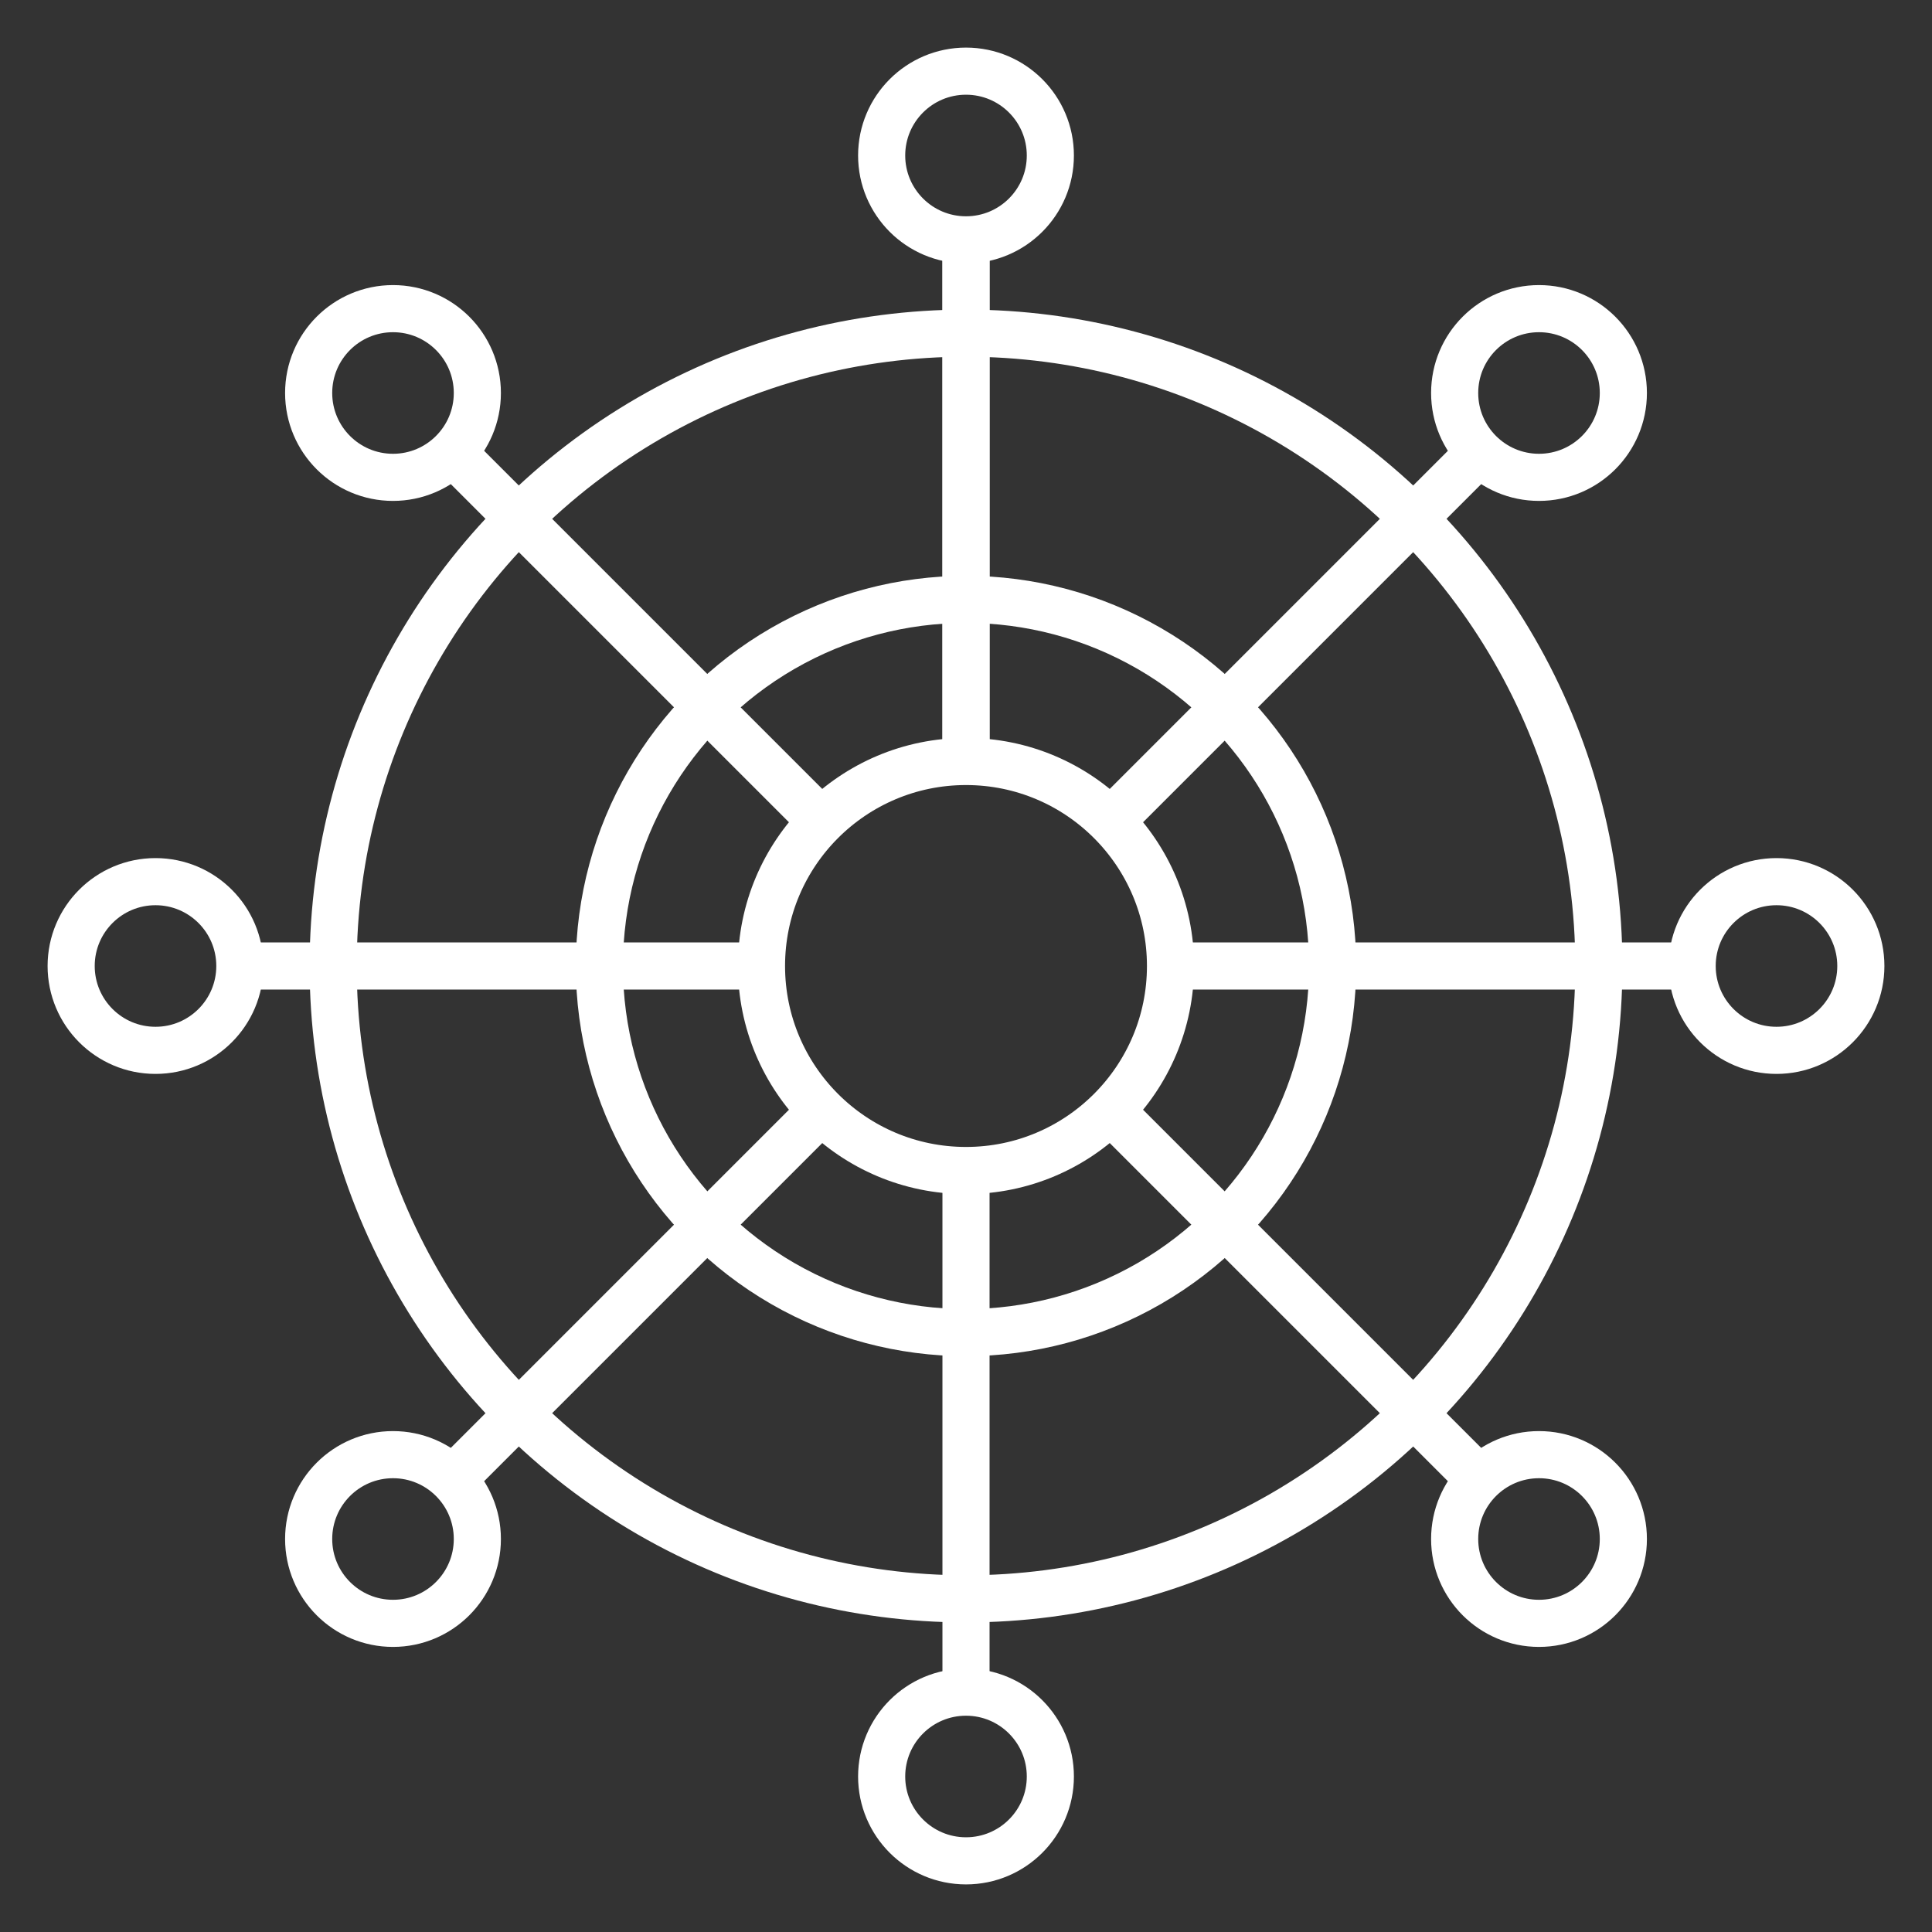
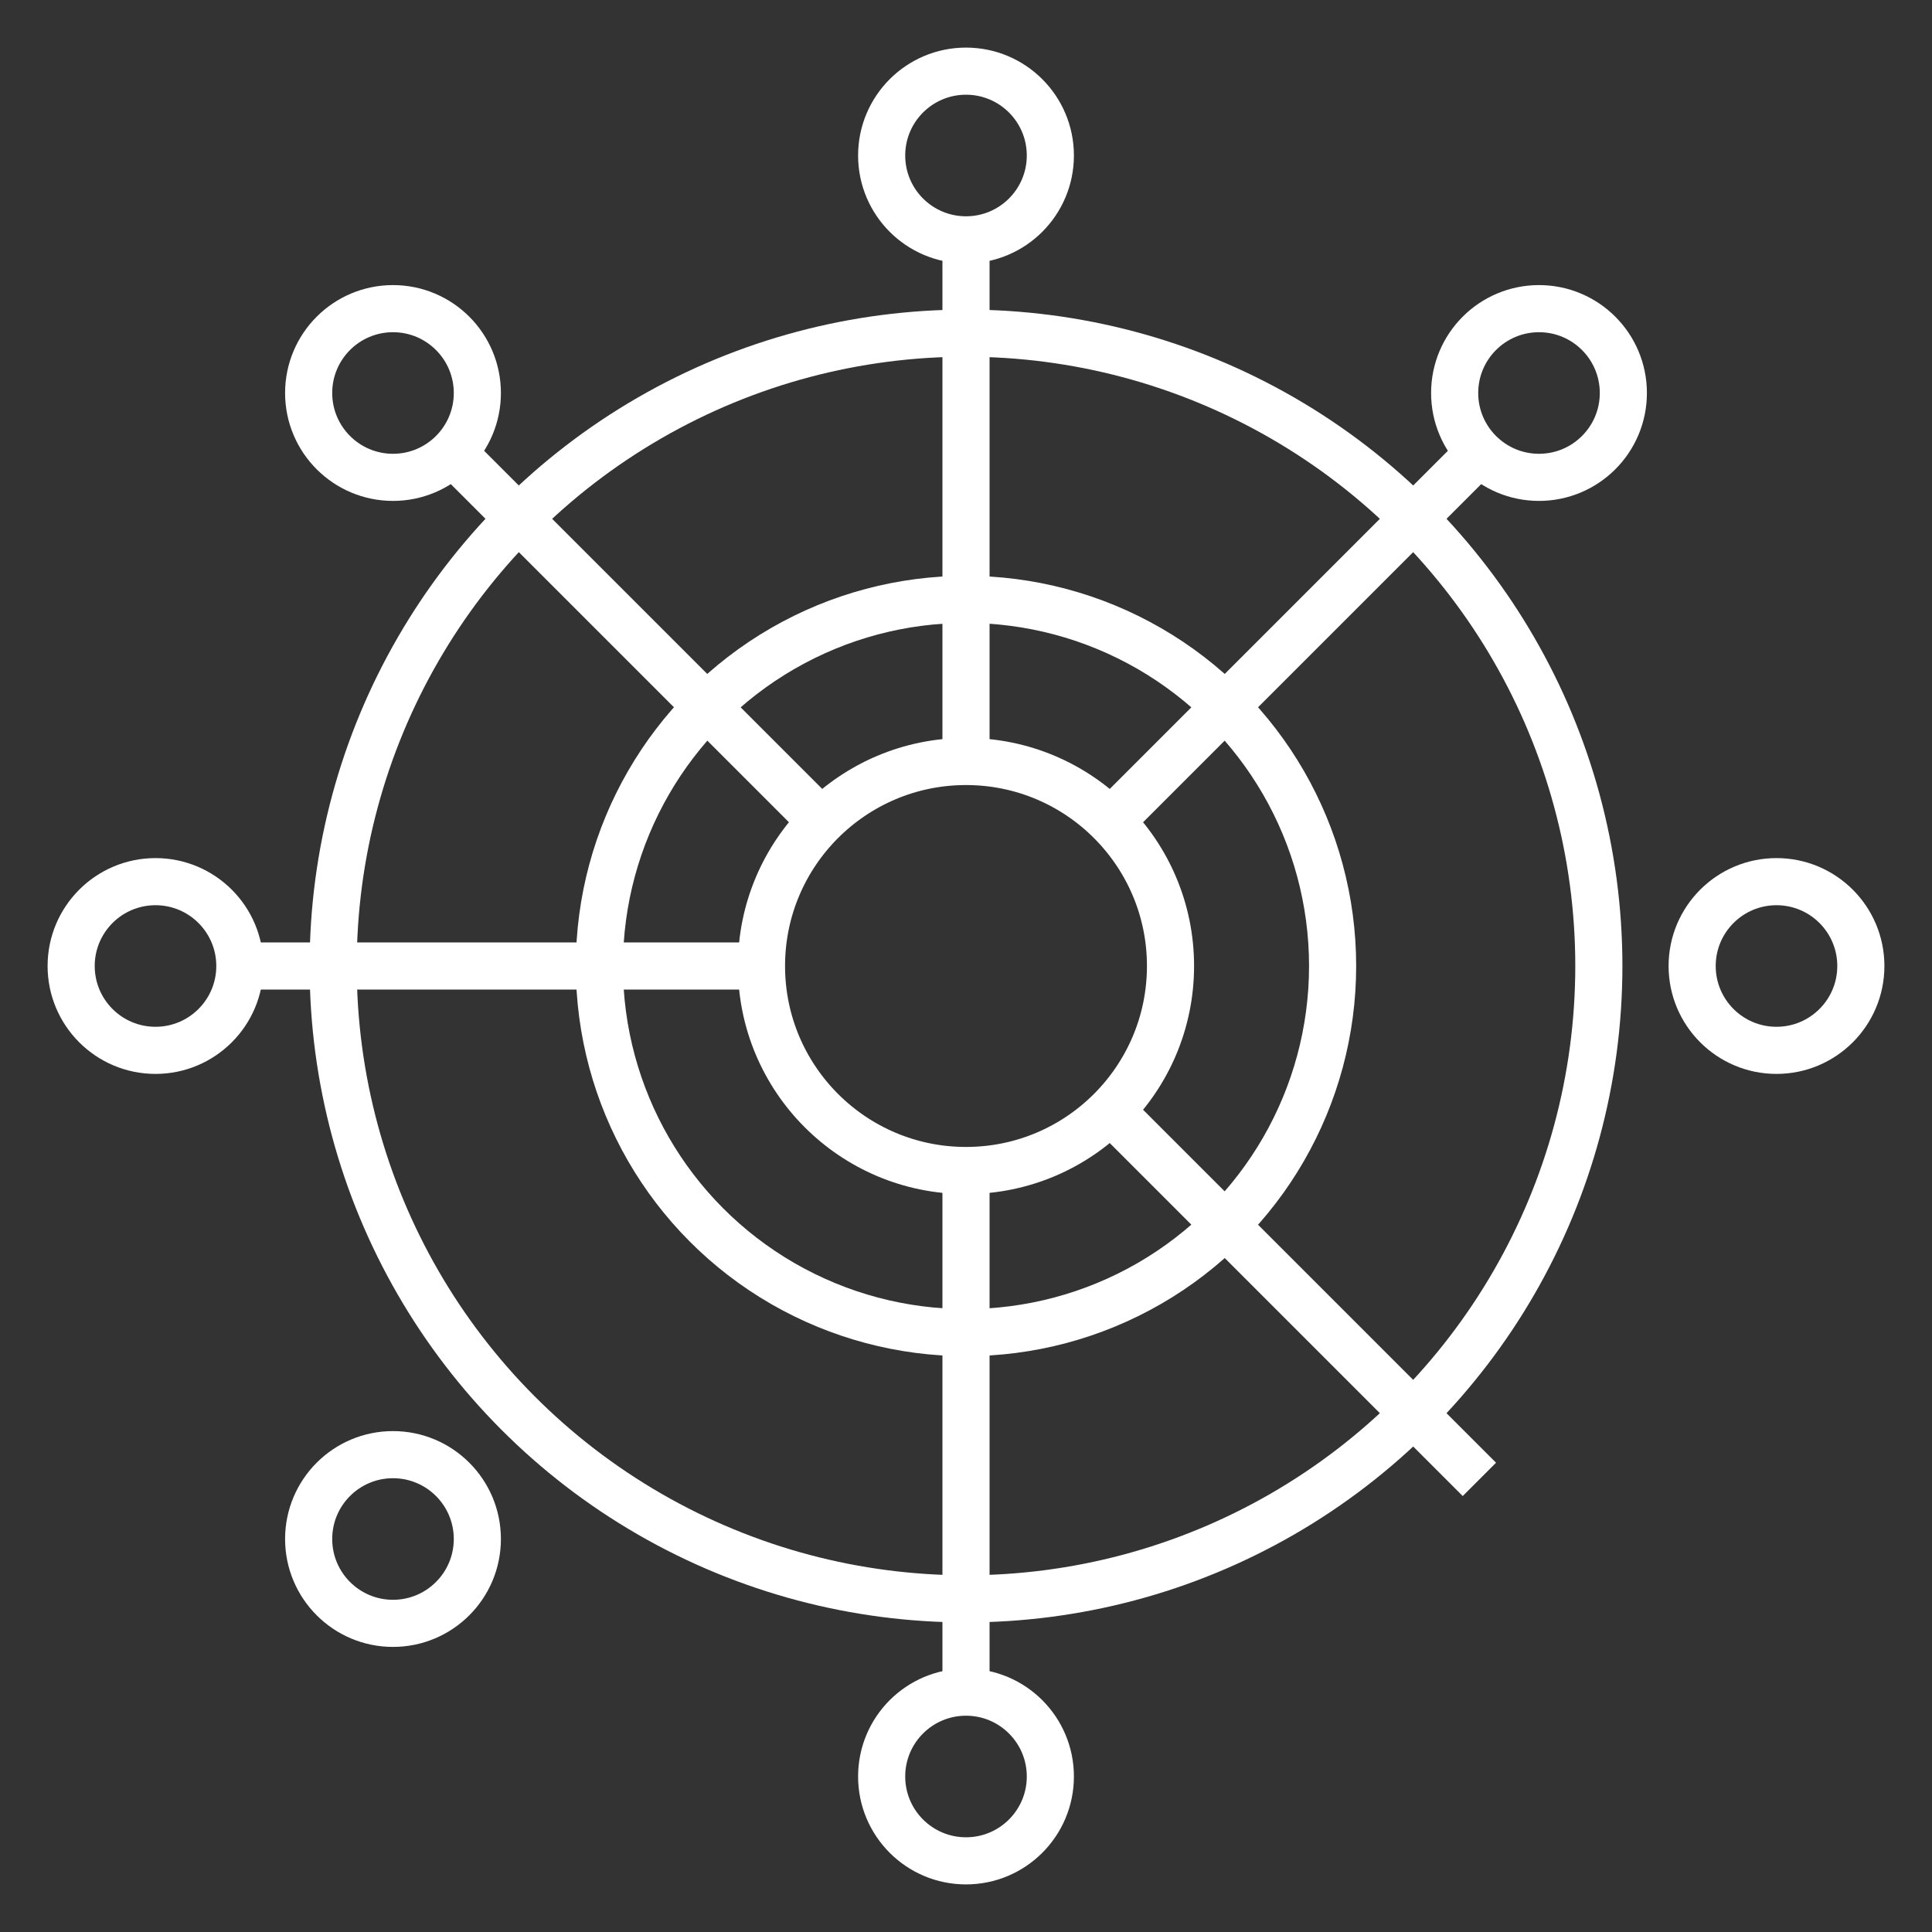
<svg xmlns="http://www.w3.org/2000/svg" version="1.1" id="图层_1" x="0px" y="0px" viewBox="0 0 82 82" style="enable-background:new 0 0 82 82;" xml:space="preserve">
  <rect x="0" y="0" width="82" height="82" fill="#333333" stroke="none" />
  <style type="text/css">
	.st0{opacity:0.21;}
	.st1{fill:none;stroke:#3768FF;stroke-width:8;stroke-miterlimit:10;}
	.st2{fill:none;stroke:#FFFFFF;stroke-width:2;stroke-miterlimit:10;}
	.st3{fill:none;stroke:#3768FF;stroke-width:2;stroke-miterlimit:10;}
</style>
  <g>
    <circle class="st2" cx="41" cy="41" r="15.56" />
    <circle class="st2" cx="41" cy="41" r="26.86" />
    <circle class="st2" cx="41" cy="41" r="8.68" />
    <g>
      <line class="st2" x1="41" y1="32.32" x2="41" y2="10.18" />
    </g>
    <g>
      <circle class="st2" cx="41" cy="6.6" r="3.58" />
-       <line class="st2" x1="41" y1="32.32" x2="41" y2="10.18" />
    </g>
    <g>
      <circle class="st2" cx="16.68" cy="16.68" r="3.58" />
      <line class="st2" x1="34.86" y1="34.86" x2="19.21" y2="19.21" />
    </g>
    <g>
      <circle class="st2" cx="6.6" cy="41" r="3.58" />
      <line class="st2" x1="32.32" y1="41" x2="10.18" y2="41" />
    </g>
    <g>
      <circle class="st2" cx="16.68" cy="65.32" r="3.58" />
-       <line class="st2" x1="34.86" y1="47.14" x2="19.21" y2="62.79" />
    </g>
    <g>
      <circle class="st2" cx="41" cy="75.4" r="3.58" />
      <line class="st2" x1="41" y1="49.68" x2="41" y2="71.82" />
    </g>
    <g>
-       <circle class="st2" cx="65.32" cy="65.32" r="3.58" />
      <line class="st2" x1="47.14" y1="47.14" x2="62.79" y2="62.79" />
    </g>
    <g>
      <circle class="st2" cx="75.4" cy="41" r="3.58" />
-       <line class="st2" x1="49.68" y1="41" x2="71.82" y2="41" />
    </g>
    <g>
      <circle class="st2" cx="65.32" cy="16.68" r="3.58" />
      <line class="st2" x1="47.14" y1="34.86" x2="62.79" y2="19.21" />
    </g>
  </g>
</svg>